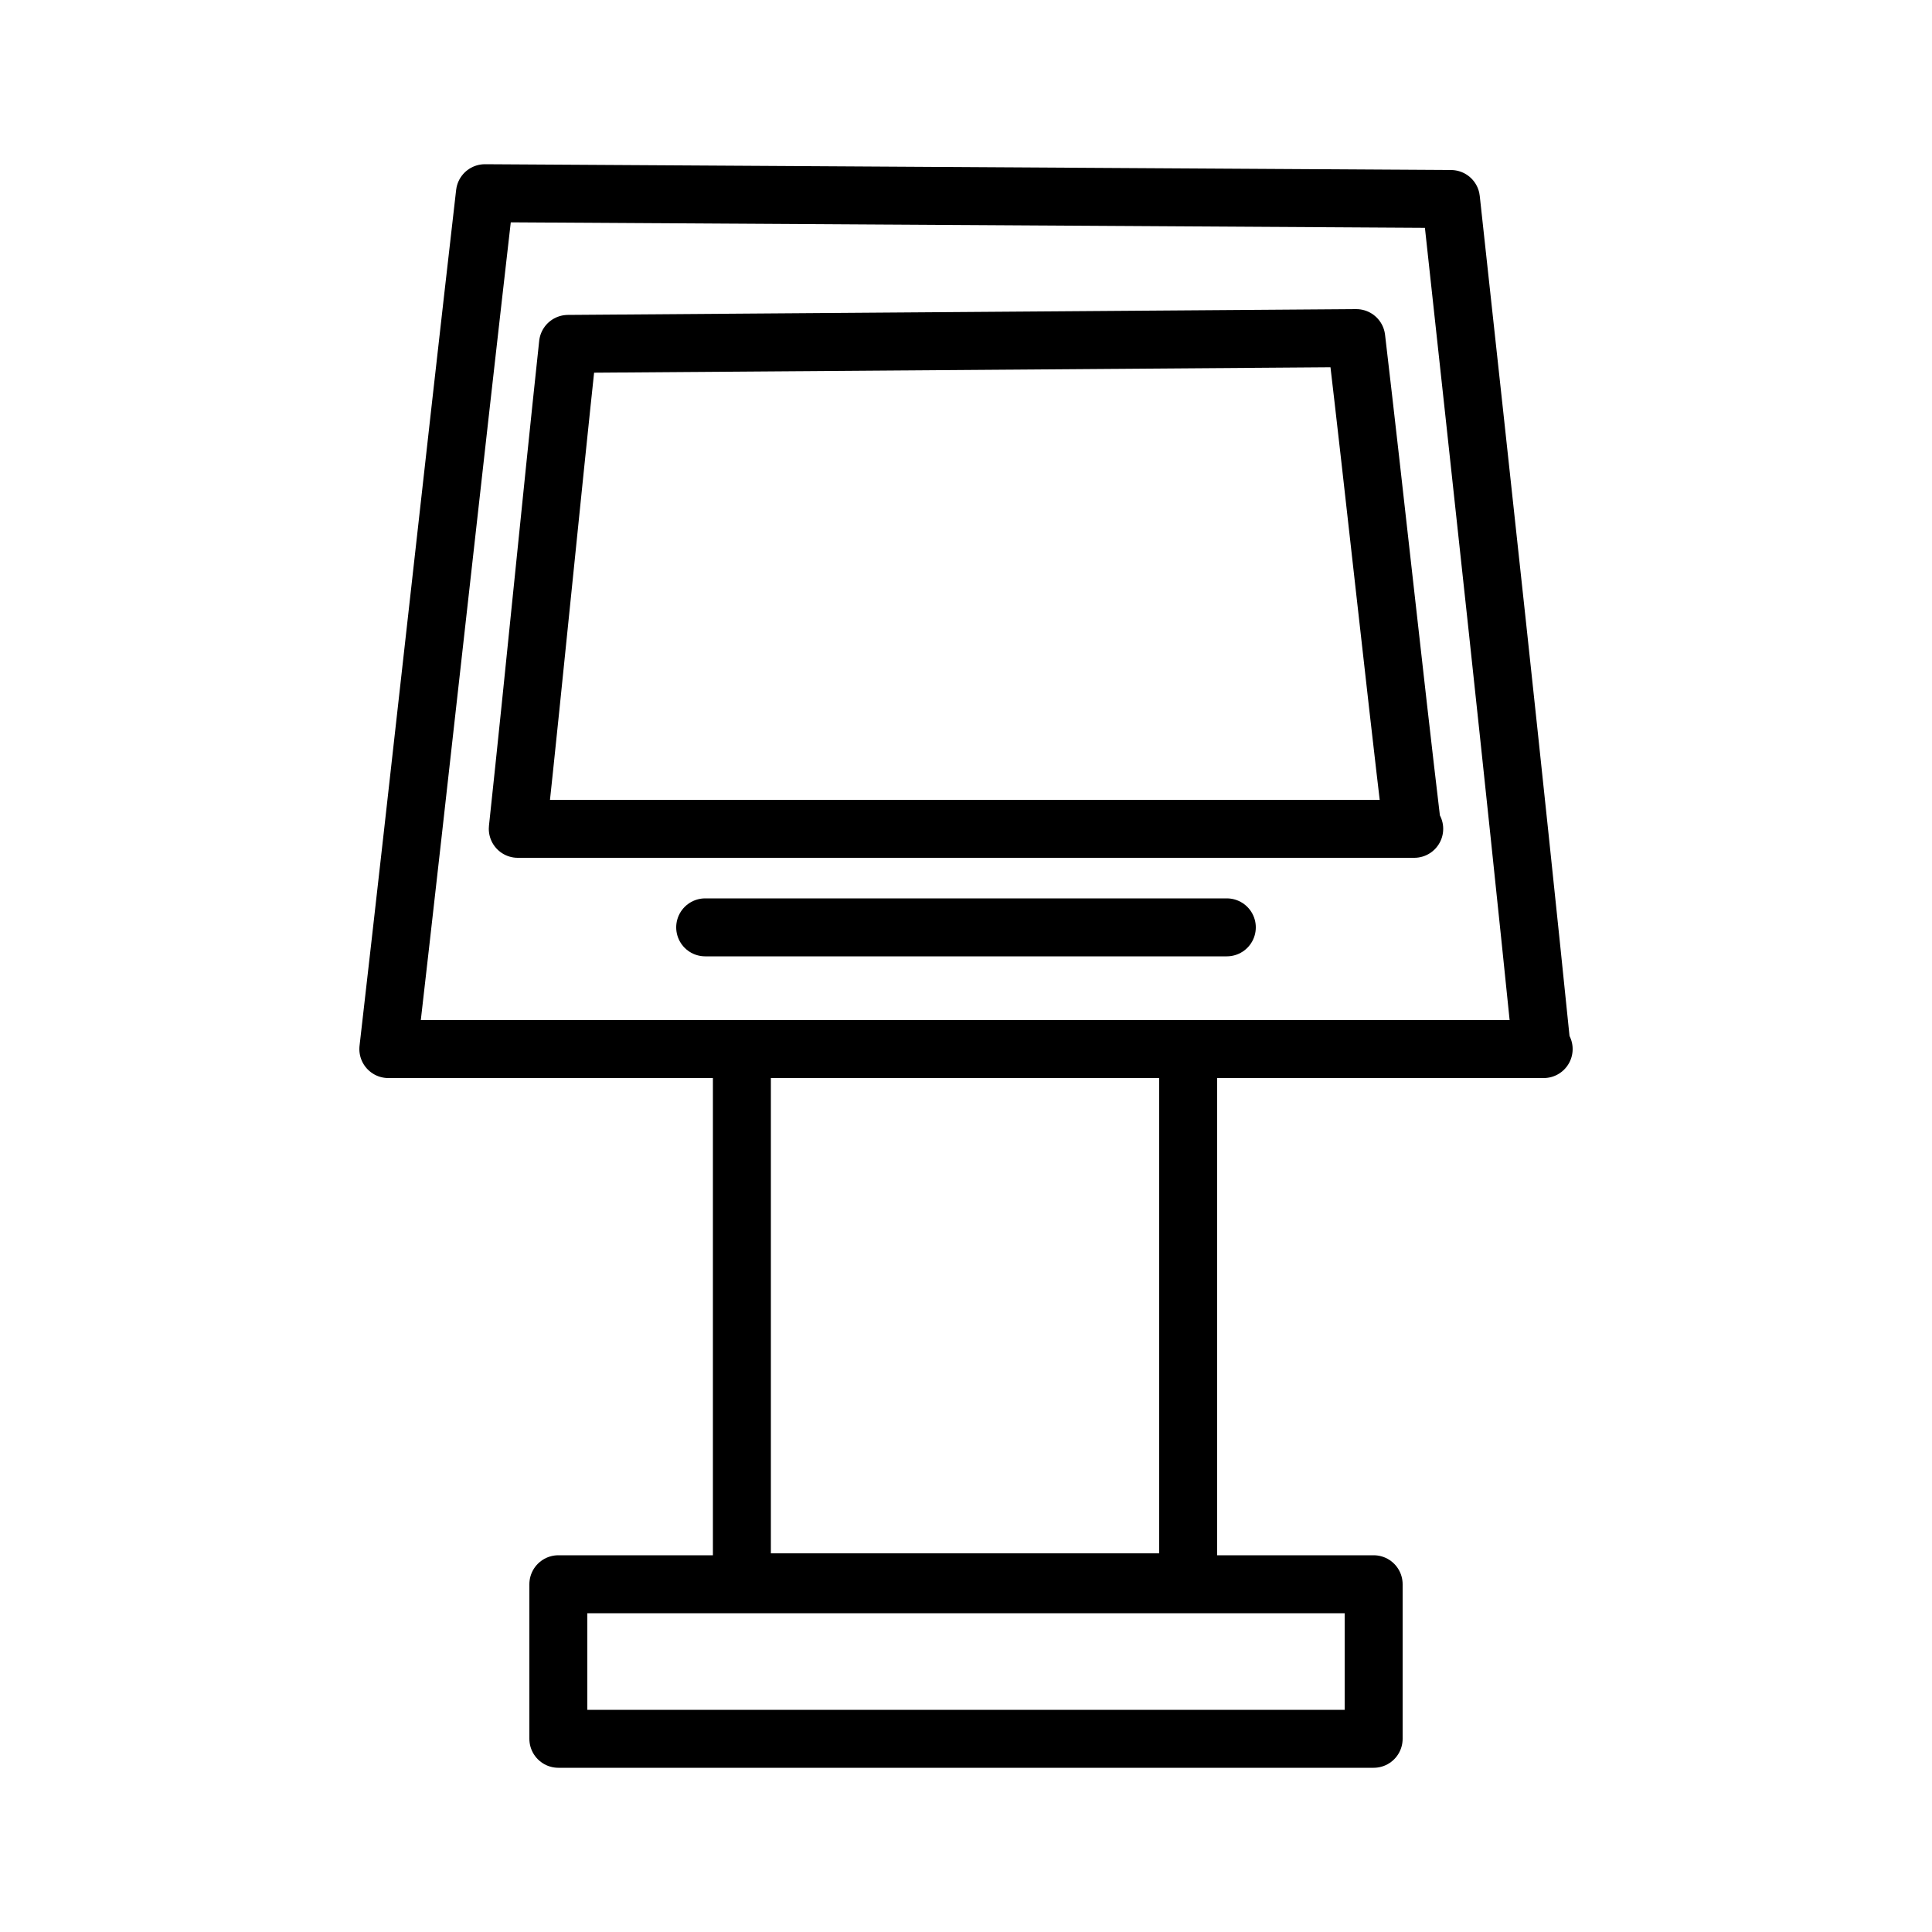
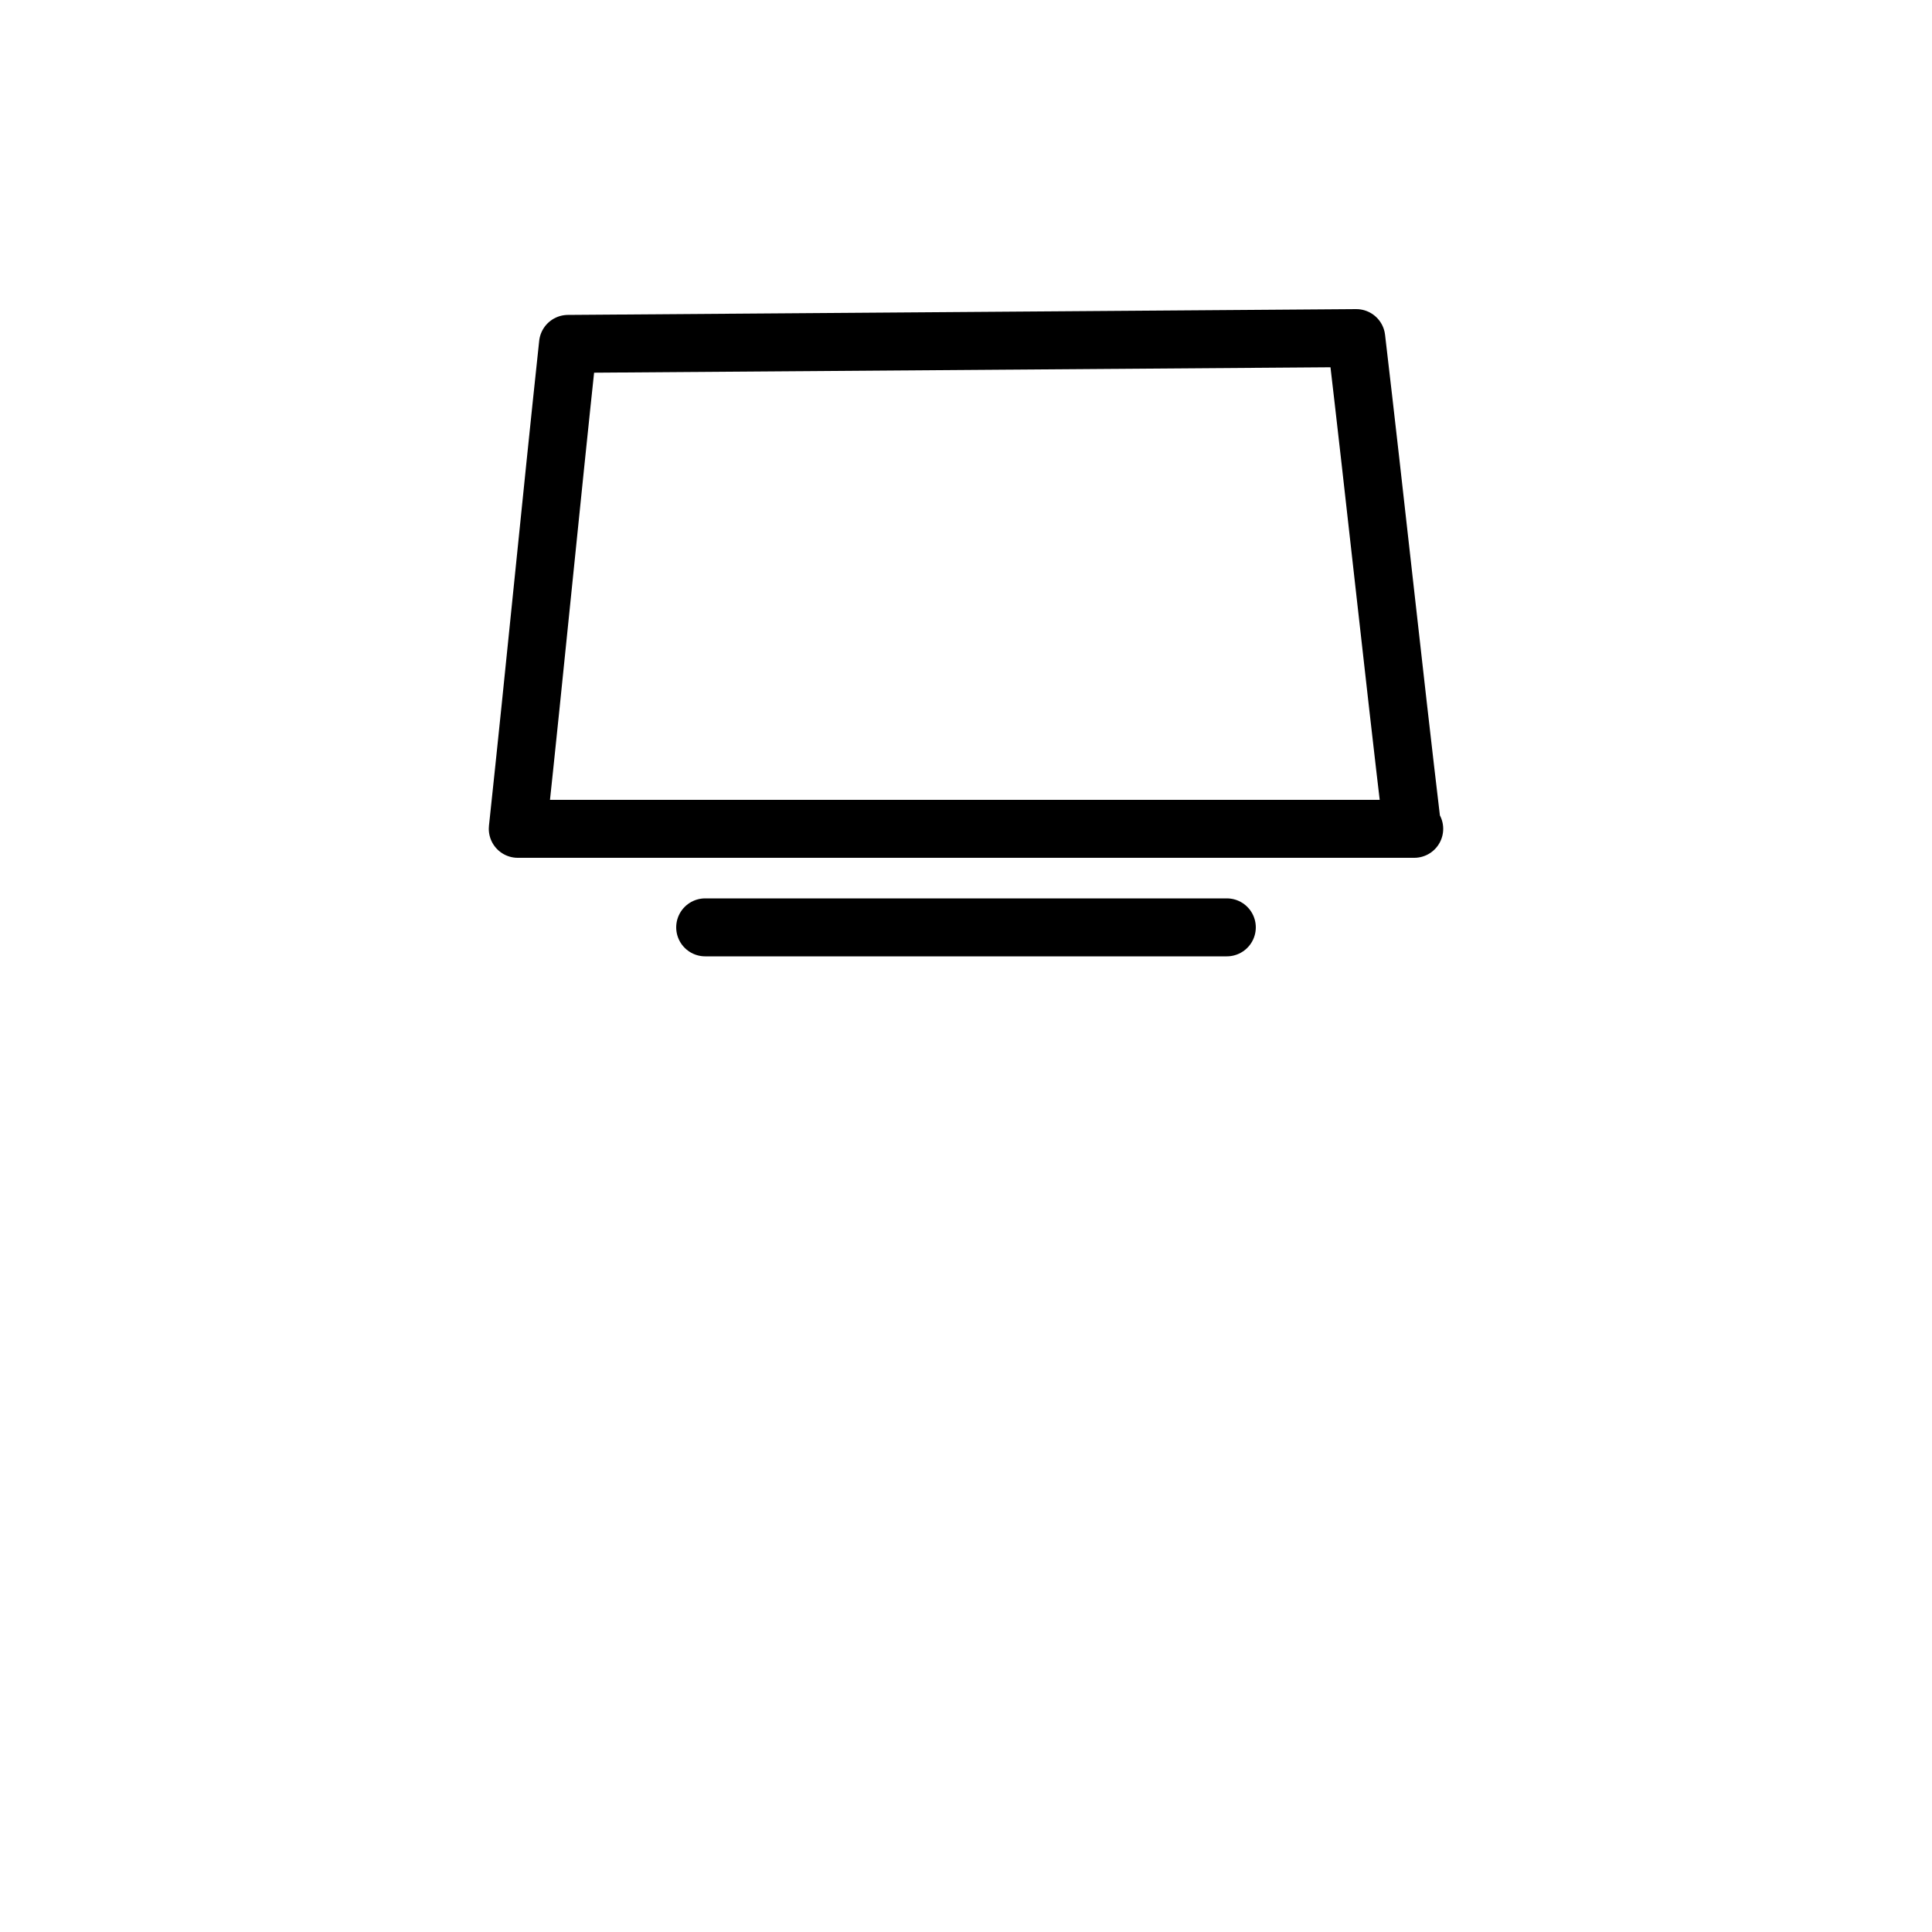
<svg xmlns="http://www.w3.org/2000/svg" id="Layer_1" viewBox="0 0 100 100">
  <defs>
    <style>      .st0 {        fill: none;        stroke: #000;        stroke-linecap: round;        stroke-linejoin: round;        stroke-width: 3px;      }    </style>
  </defs>
-   <path class="st0" d="M79.9,54.3H20.1c1.7-14.8,3.3-29.5,5-44.3,16.7.1,33.4.2,50,.3,1.6,14.7,3.2,29.3,4.7,44Z" />
-   <path class="st0" d="M73.2,42.9H26.8c.9-8.4,1.7-16.7,2.6-25.1,13.6-.1,27.2-.2,40.8-.3,1,8.5,1.9,17,2.9,25.4Z" />
+   <path class="st0" d="M73.2,42.9H26.8c.9-8.4,1.7-16.7,2.6-25.1,13.6-.1,27.2-.2,40.8-.3,1,8.5,1.9,17,2.9,25.4" />
  <line class="st0" x1="36.5" y1="48" x2="63.5" y2="48" />
-   <rect class="st0" x="38.4" y="54.3" width="23.1" height="27.6" />
-   <rect class="st0" x="28.9" y="82" width="42.2" height="8" />
</svg>